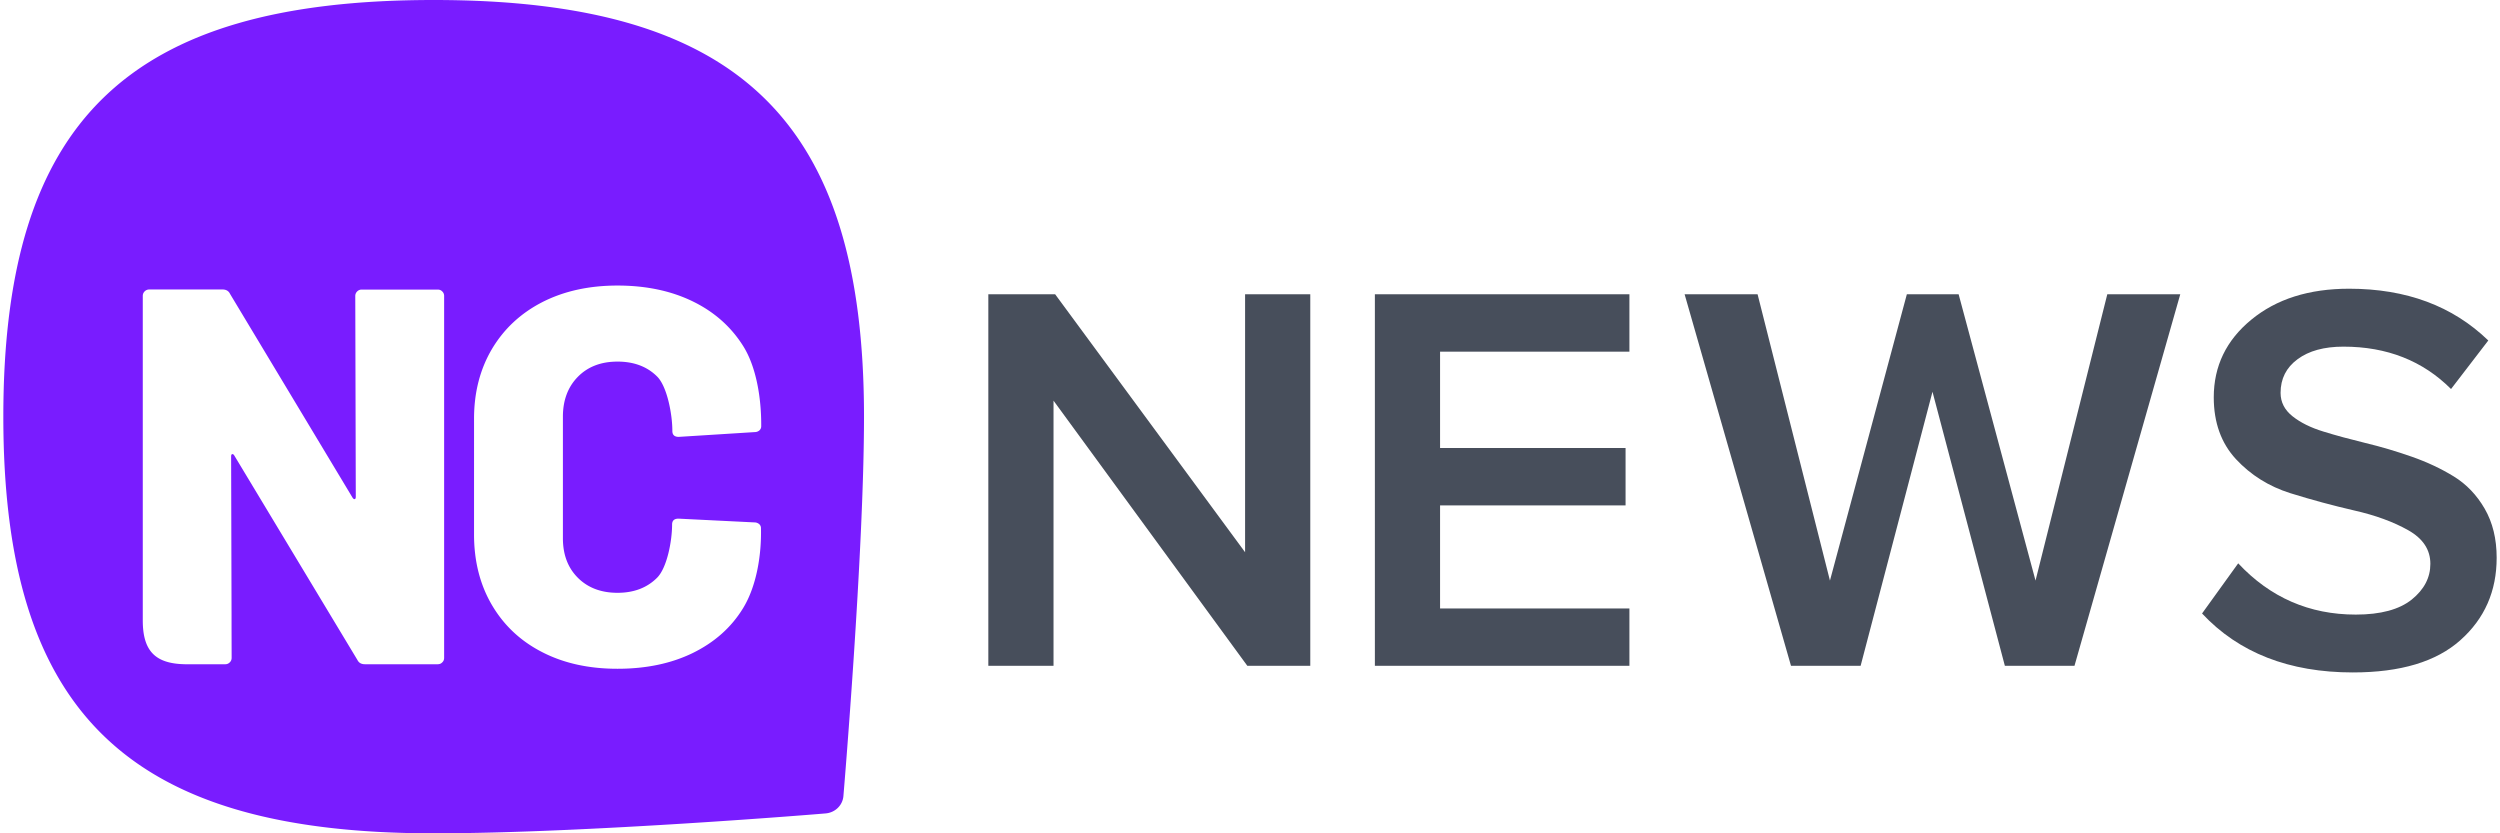
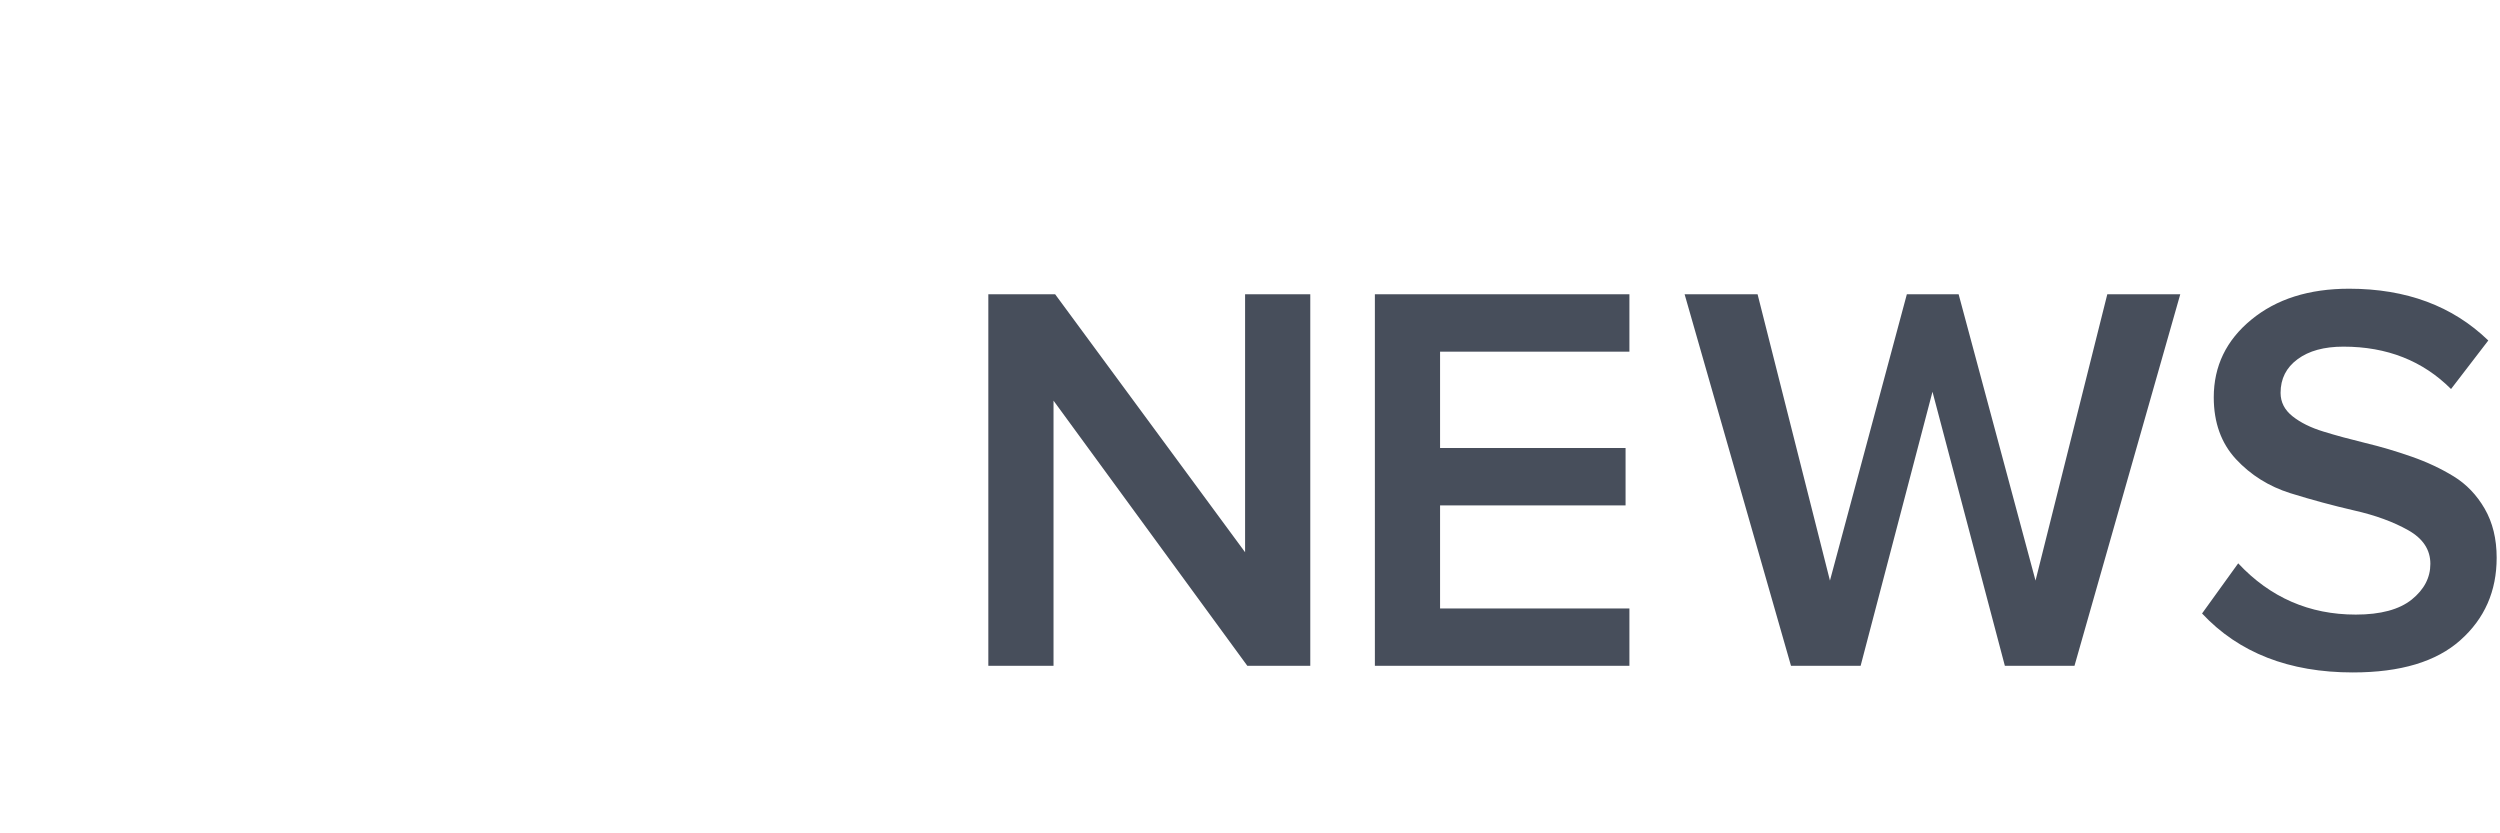
<svg xmlns="http://www.w3.org/2000/svg" xml:space="preserve" width="600" height="200" style="shape-rendering:geometricPrecision;text-rendering:geometricPrecision;image-rendering:optimizeQuality;fill-rule:evenodd;clip-rule:evenodd" viewBox="0 0 291.81 97.53">
-   <path d="M50.37 0C14.59 0 0 14.13 0 48.77 0 83.4 14.59 97.53 50.37 97.53c17.68 0 45.59-2.3 45.86-2.33 1.12-.09 2-.95 2.09-2.03.02-.28 2.41-28.48 2.41-44.4C100.73 14.13 86.14 0 50.37 0zm1.22 76.99c0 .21-.07.39-.22.53-.14.15-.32.22-.53.22h-8.52c-.42 0-.71-.16-.88-.5L27.03 53.31c-.08-.13-.17-.18-.25-.16-.08.02-.12.12-.12.28l.05 18.53v1.47l.01 3.56c0 .21-.07.39-.22.53a.71.71 0 0 1-.53.22h-4.73c-3.49-.07-4.92-1.58-4.92-5.13V34.63c0-.2.07-.38.22-.53a.75.75 0 0 1 .53-.22h8.59c.41 0 .71.17.87.51l14.35 23.87c.09.12.17.18.25.15.08-.02.12-.11.12-.28l-.06-23.49c0-.21.08-.39.22-.53.15-.15.33-.22.53-.22h8.9c.21 0 .39.07.53.22.15.14.22.32.22.53v42.35zm15.65-9.37c1.17 1.17 2.72 1.76 4.64 1.76 1.92 0 3.46-.59 4.63-1.76s1.76-4.31 1.76-6.23c0-.46.25-.69.75-.69l8.89.44c.21 0 .39.07.54.19.14.12.21.27.22.44.08 3.25-.54 6.88-2.1 9.42-1.39 2.27-3.36 4-5.89 5.24-2.53 1.23-5.46 1.84-8.8 1.84-3.34 0-6.27-.64-8.8-1.94-2.53-1.29-4.49-3.13-5.89-5.51-1.4-2.38-2.1-5.14-2.1-8.27V49.02c0-3.09.7-5.81 2.1-8.18 1.4-2.35 3.36-4.18 5.89-5.48 2.53-1.29 5.46-1.94 8.8-1.94 3.34 0 6.27.62 8.8 1.85 2.53 1.23 4.48 2.97 5.89 5.2 1.56 2.46 2.15 6.14 2.13 9.41 0 .21-.08.37-.22.5-.15.12-.33.19-.53.19l-8.9.56c-.5 0-.75-.23-.75-.69 0-1.96-.61-5.2-1.78-6.37s-2.72-1.75-4.64-1.75c-1.92 0-3.47.59-4.64 1.78-1.17 1.19-1.75 2.75-1.75 4.67v14.22c0 1.92.58 3.46 1.75 4.63z" style="fill:#791cff;fill-rule:nonzero" />
  <path d="M152.96 77.92h-7.37l-22.68-31.03v31.03h-7.63V34.44h7.82l22.23 30.19V34.44h7.63v43.48zm37.35 0h-29.79V34.44h29.79v6.72h-22.16v11.27h21.71v6.72h-21.71v12.06h22.16v6.71zm52.09 0h-8.15l-8.47-32.07-8.41 32.07h-8.15l-12.45-43.48h8.54l8.47 33.51 9-33.51h6.06l9 33.51 8.4-33.51h8.54L242.4 77.92zm32.59.78c-7.47 0-13.36-2.3-17.66-6.9l4.23-5.87c3.74 4 8.33 6 13.76 6 2.91 0 5.09-.59 6.55-1.76 1.46-1.18 2.18-2.57 2.18-4.18 0-1.65-.86-2.96-2.6-3.94-1.74-.98-3.85-1.75-6.33-2.31-2.47-.57-4.96-1.24-7.46-2.02-2.5-.79-4.62-2.11-6.36-3.98-1.73-1.87-2.6-4.28-2.6-7.24 0-3.65 1.46-6.68 4.4-9.09 2.93-2.41 6.74-3.62 11.44-3.62 6.69 0 12.12 2.02 16.29 6.06l-4.36 5.68c-3.31-3.31-7.5-4.96-12.59-4.96-2.26 0-4.05.49-5.37 1.47-1.33.98-1.99 2.29-1.99 3.94 0 1.09.47 2 1.4 2.74.93.74 2.14 1.34 3.62 1.79 1.48.46 3.12.9 4.92 1.34 1.8.43 3.61.97 5.41 1.6 1.8.63 3.44 1.4 4.92 2.31 1.48.91 2.69 2.17 3.62 3.78.93 1.61 1.4 3.52 1.4 5.74 0 3.91-1.41 7.12-4.24 9.64-2.82 2.52-7.01 3.78-12.58 3.78z" style="fill:#474e5b;fill-rule:nonzero" />
</svg>